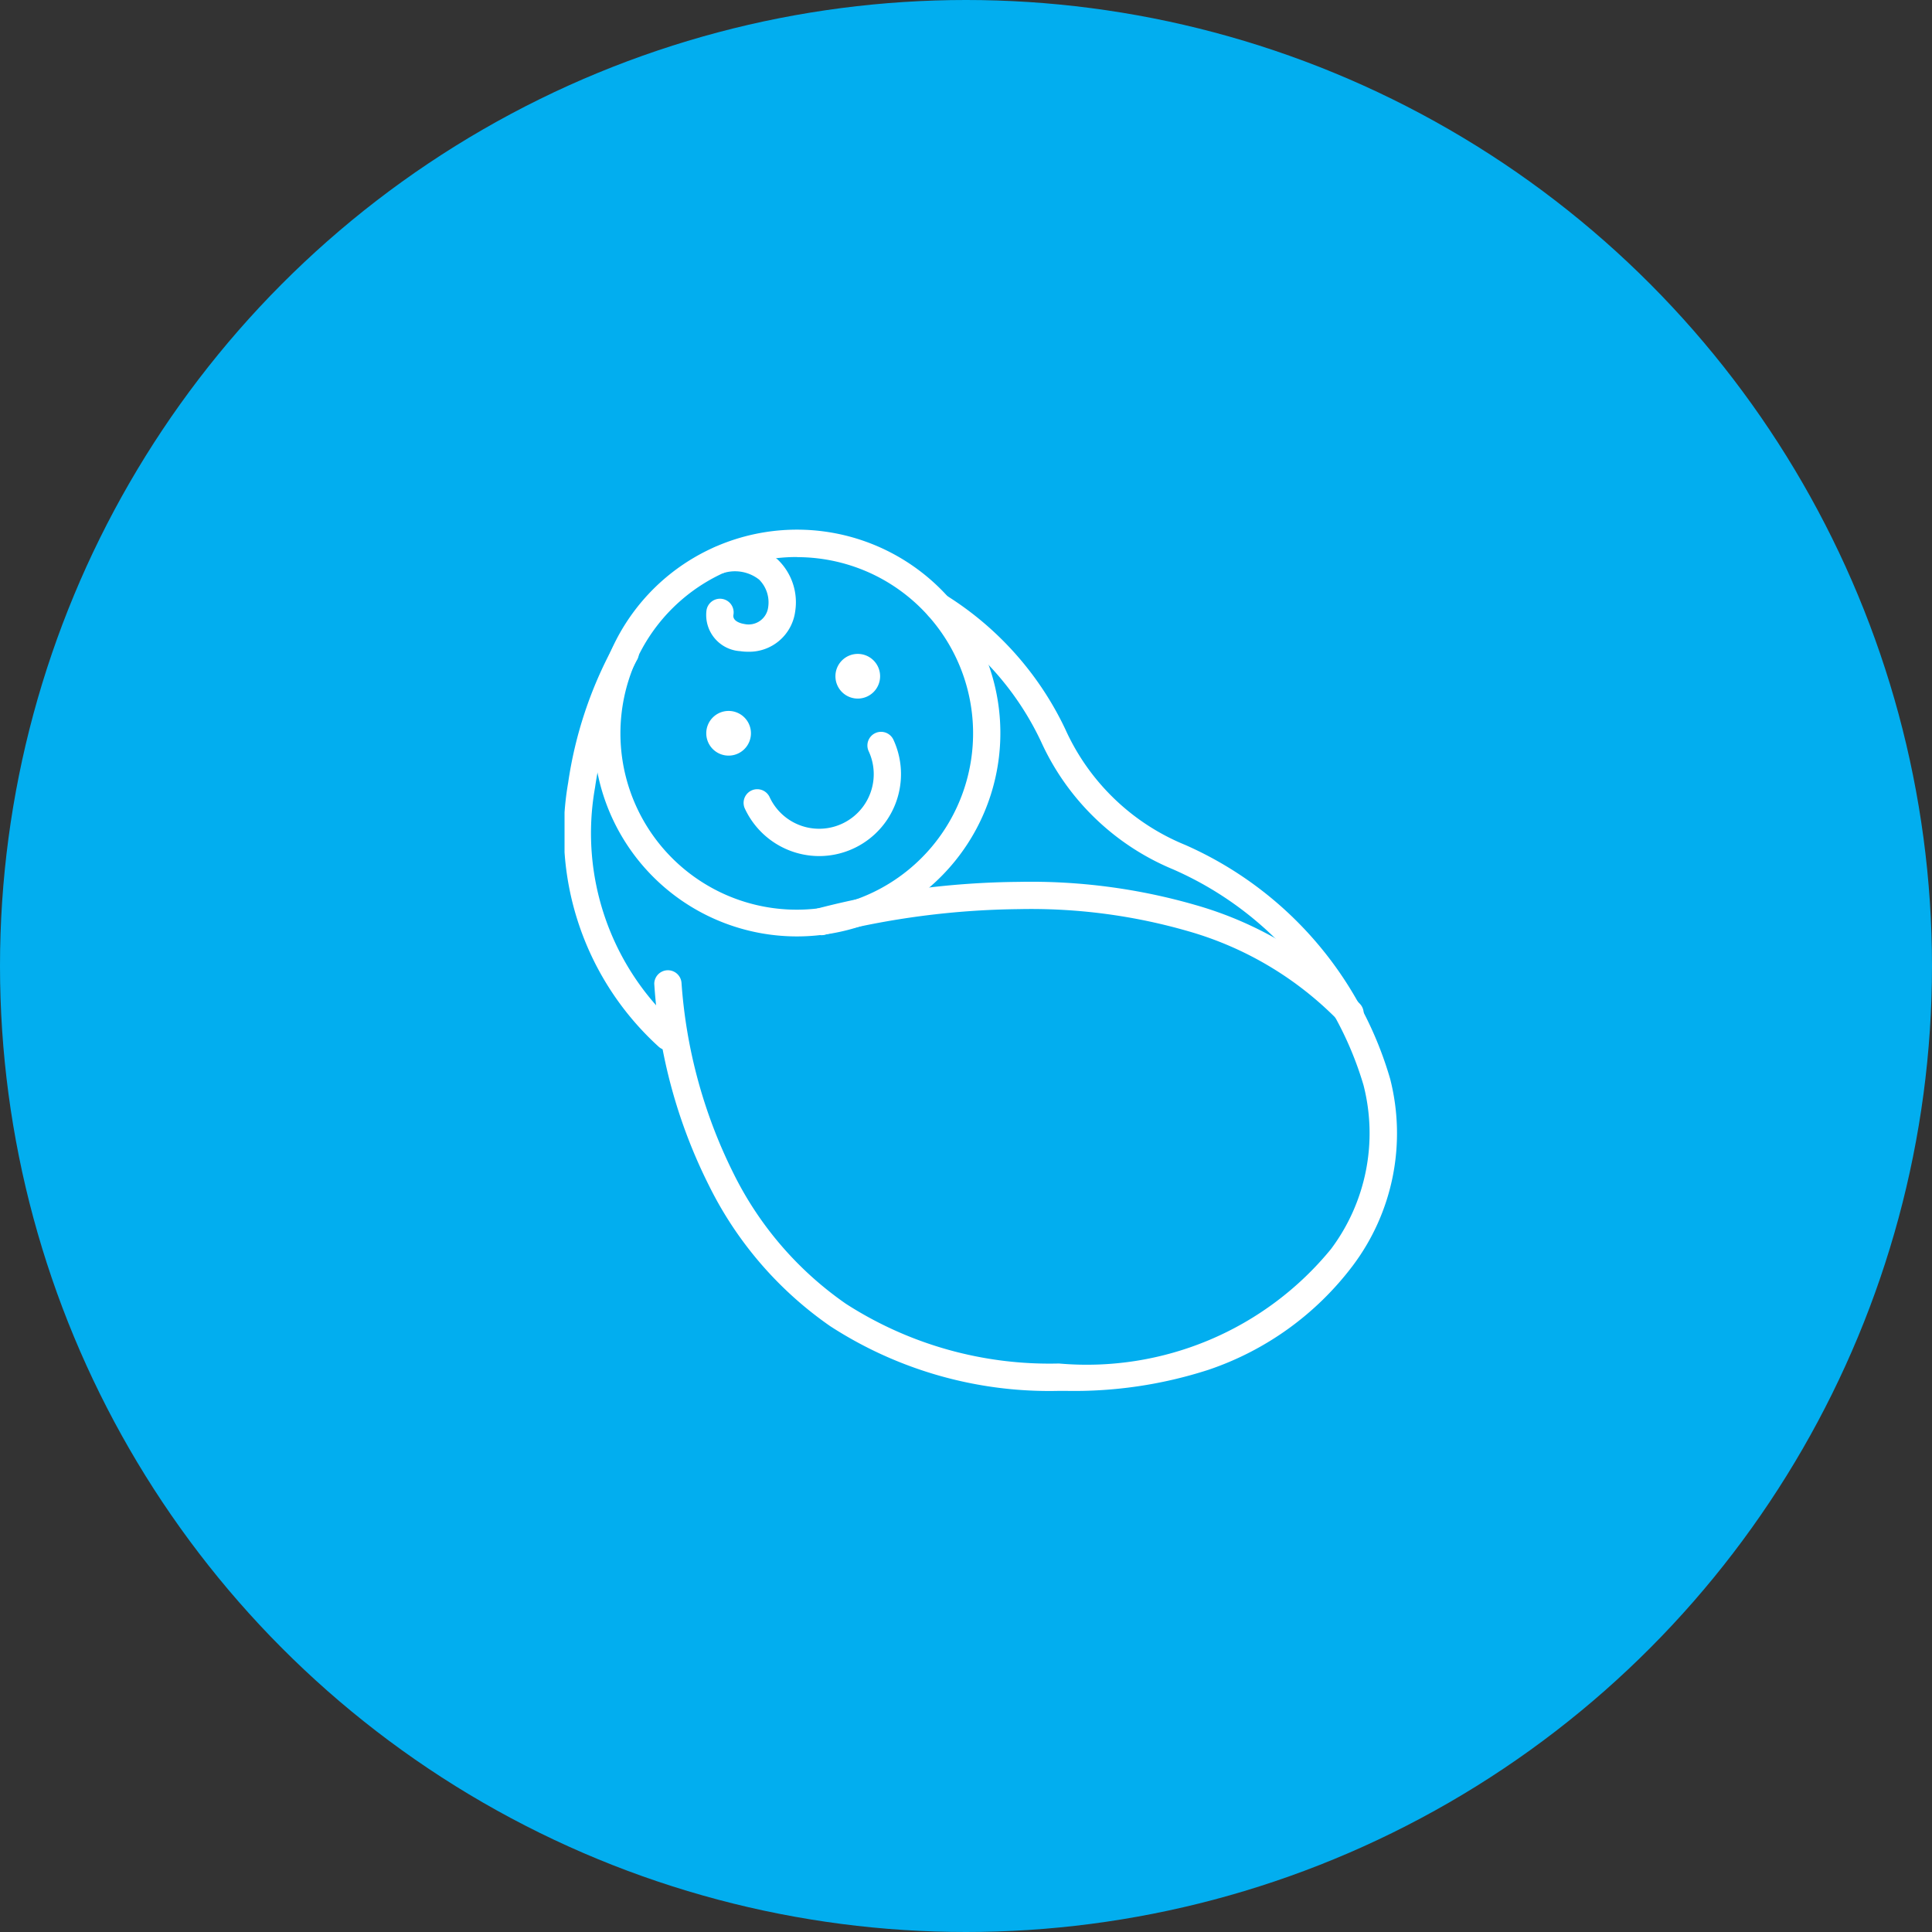
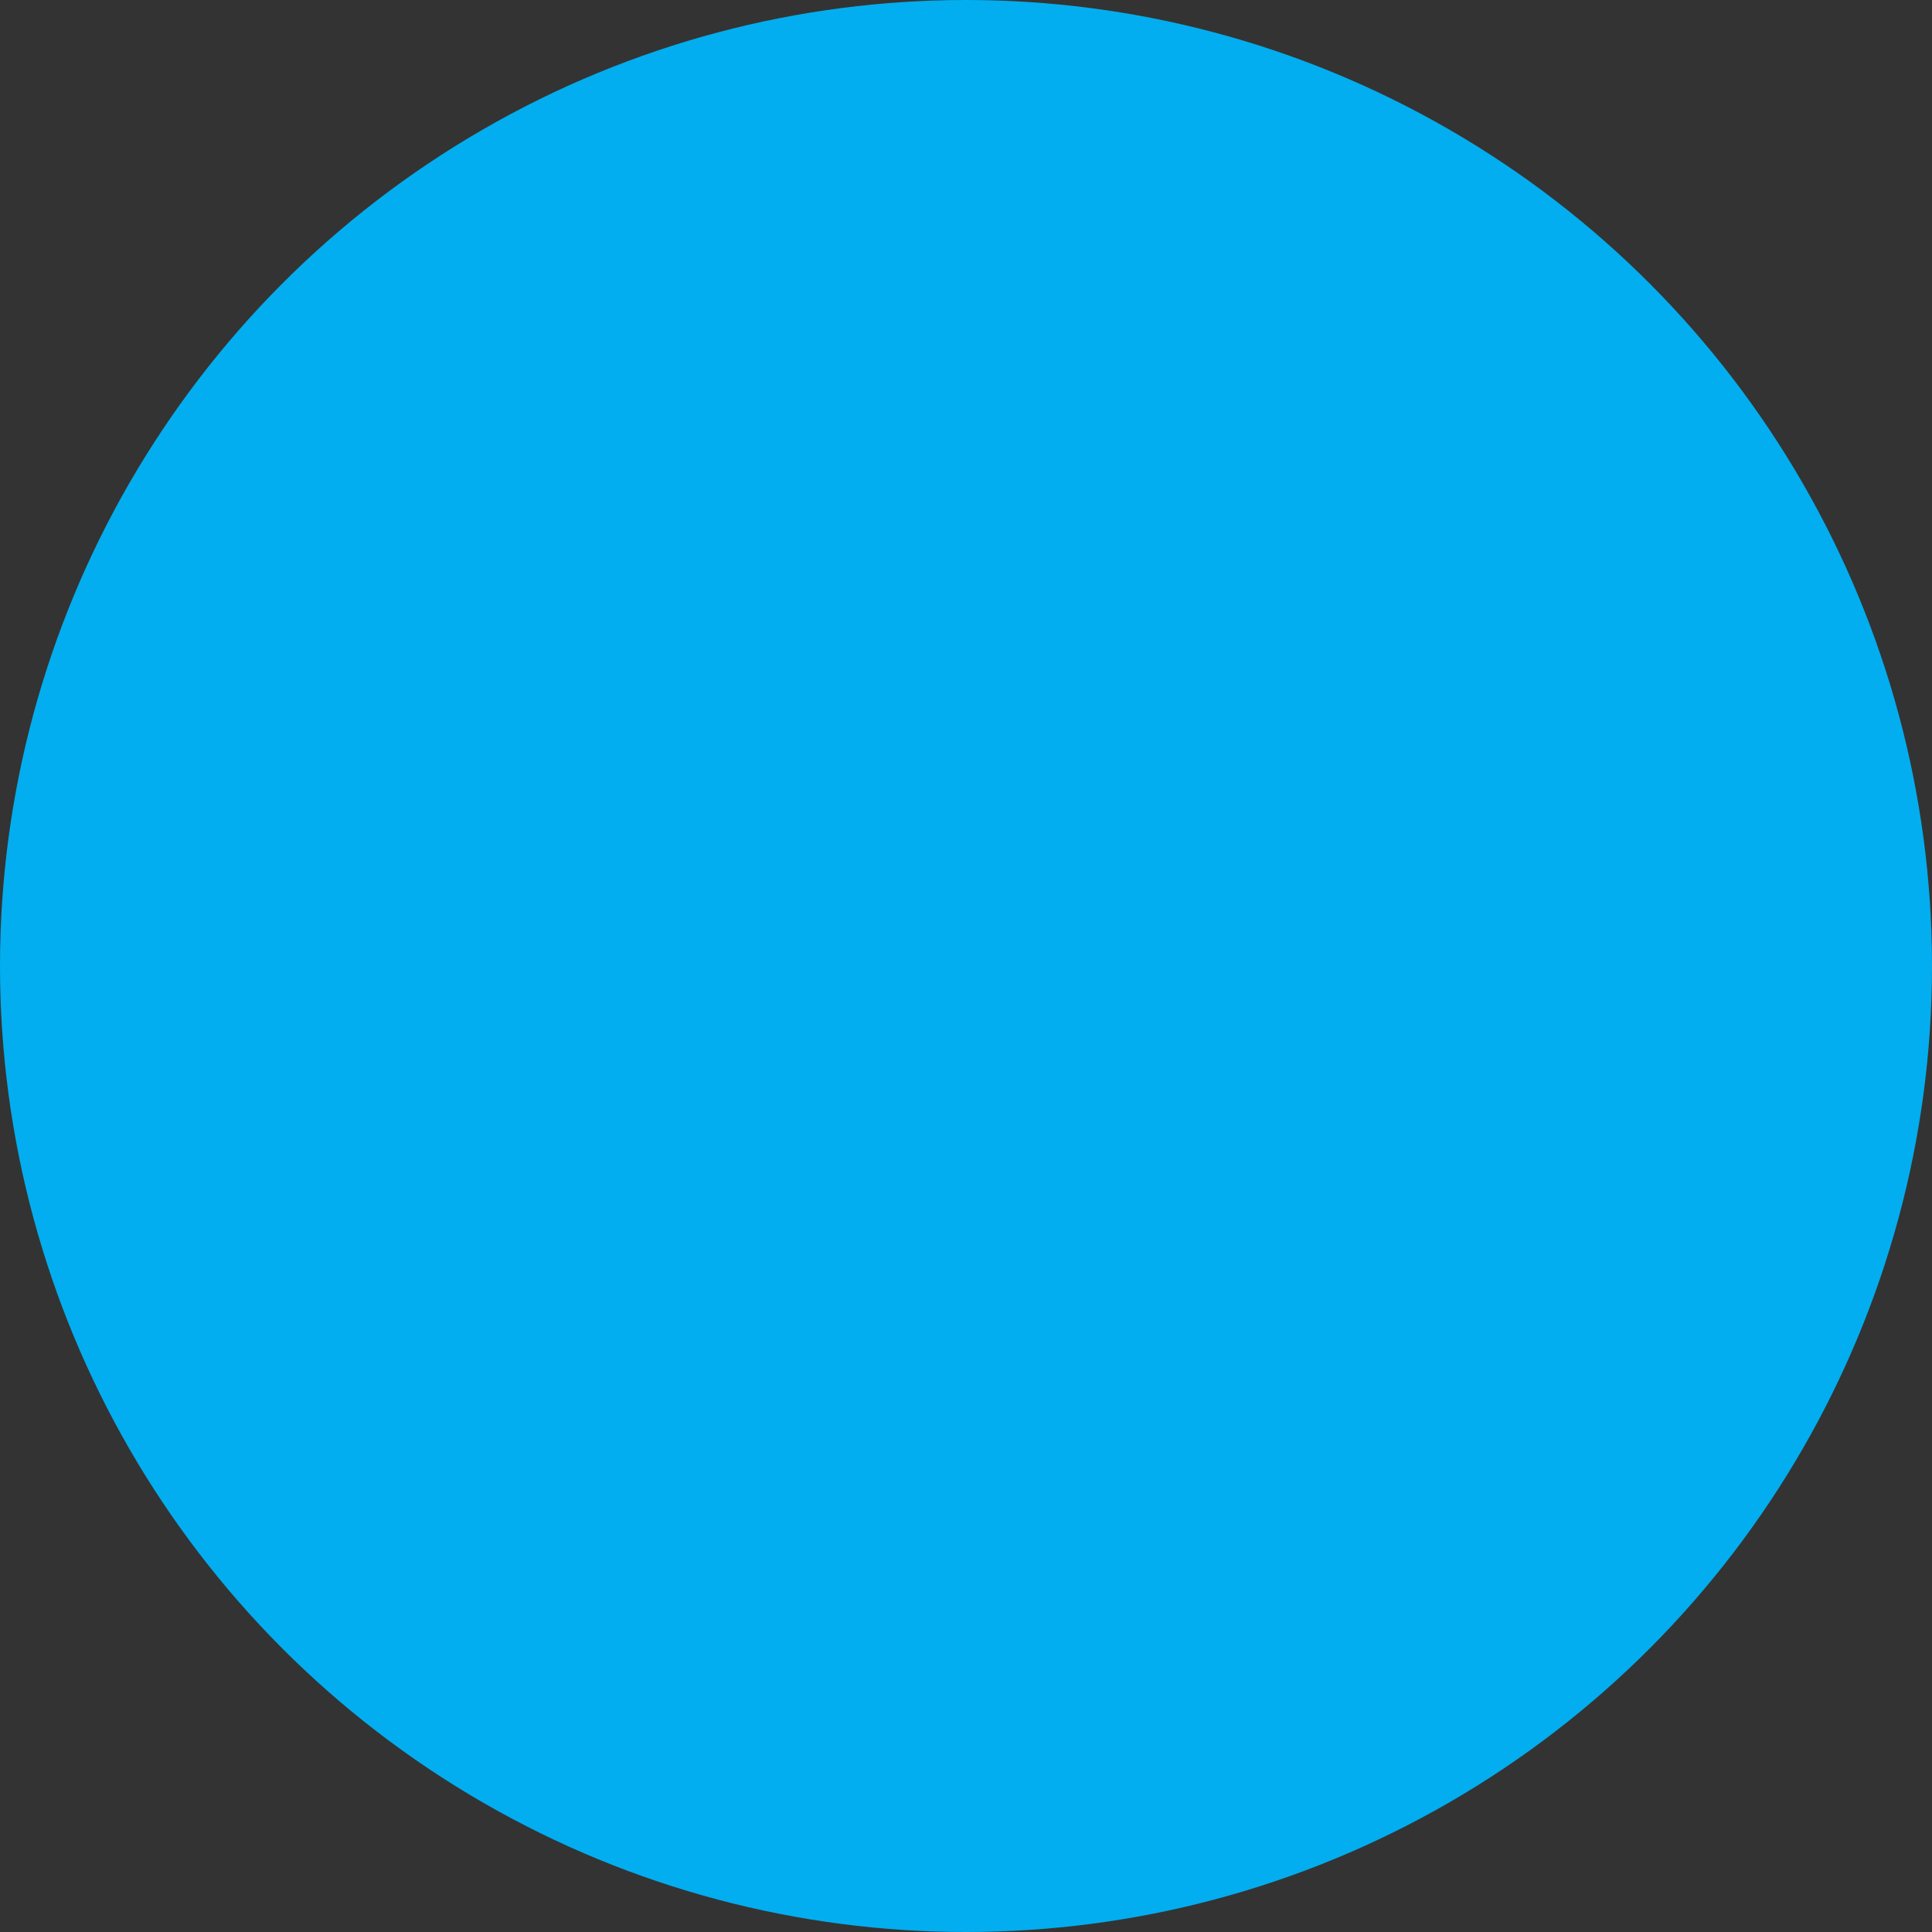
<svg xmlns="http://www.w3.org/2000/svg" width="48" height="48" viewBox="0 0 48 48">
  <rect x="0" y="0" width="48" height="48" fill="#333333" stroke="none" />
  <defs>
    <clipPath id="clip-path">
-       <rect id="Rectangle_1" data-name="Rectangle 1" width="20.671" height="21.392" fill="#fff" />
-     </clipPath>
+       </clipPath>
  </defs>
  <g id="dite" transform="translate(-394.5 -3163.233)">
    <circle id="Ellipse_2" data-name="Ellipse 2" cx="24" cy="24" r="24" transform="translate(394.5 3163.233)" fill="#02aeef" />
    <g id="Group_4" data-name="Group 4" transform="translate(408.526 3176.397)">
      <g id="Group_3" data-name="Group 3" clip-path="url(#clip-path)">
-         <path id="Path_1" data-name="Path 1" d="M21.11,10.1a5.053,5.053,0,1,1,1.645-.277,5.053,5.053,0,0,1-1.645.277m0-9.426a4.381,4.381,0,1,0,1.909.443A4.381,4.381,0,0,0,21.11.677" transform="translate(-15.33 0.001)" fill="#fff" />
-         <path id="Path_2" data-name="Path 2" d="M100.283,114.2a2.04,2.04,0,0,1-1.849-1.186.339.339,0,0,1,.616-.283,1.356,1.356,0,1,0,2.465-1.132.339.339,0,1,1,.616-.283,2.036,2.036,0,0,1-1.847,2.884" transform="translate(-93.957 -106.095)" fill="#fff" />
+         <path id="Path_1" data-name="Path 1" d="M21.11,10.1a5.053,5.053,0,1,1,1.645-.277,5.053,5.053,0,0,1-1.645.277m0-9.426a4.381,4.381,0,1,0,1.909.443" transform="translate(-15.33 0.001)" fill="#fff" />
        <path id="Path_3" data-name="Path 3" d="M78.868,10.7a1.263,1.263,0,0,1-.189-.014.9.9,0,0,1-.84-1,.339.339,0,1,1,.67.1c-.026.176.241.221.271.225a.49.49,0,0,0,.593-.416.8.8,0,0,0-.225-.687.971.971,0,0,0-.9-.159.339.339,0,0,1-.146-.662,1.63,1.63,0,0,1,1.512.327A1.471,1.471,0,0,1,80.044,9.7a1.152,1.152,0,0,1-1.179,1" transform="translate(-74.314 -7.672)" fill="#fff" />
        <path id="Path_4" data-name="Path 4" d="M79.048,100.123a.555.555,0,1,1-.555-.555.555.555,0,0,1,.555.555" transform="translate(-74.417 -95.069)" fill="#fff" />
        <path id="Path_5" data-name="Path 5" d="M150.077,68.775a.555.555,0,1,1-.555-.555.555.555,0,0,1,.555.555" transform="translate(-142.237 -65.138)" fill="#fff" />
-         <path id="Path_6" data-name="Path 6" d="M2.559,70.8a.338.338,0,0,1-.231-.091A7.194,7.194,0,0,1,.082,64.158,10.176,10.176,0,0,1,1.2,60.777a.339.339,0,1,1,.585.341A9.67,9.67,0,0,0,.75,64.276a6.458,6.458,0,0,0,2.042,5.936.339.339,0,0,1-.233.588" transform="translate(0.007 -57.871)" fill="#fff" />
        <path id="Path_7" data-name="Path 7" d="M59.572,54.425H59.4a10,10,0,0,1-5.679-1.608,9.227,9.227,0,0,1-3.009-3.488,13,13,0,0,1-1.362-5.02.339.339,0,0,1,.677-.021,12.537,12.537,0,0,0,1.3,4.751,8.547,8.547,0,0,0,2.787,3.224,9.342,9.342,0,0,0,5.291,1.482A7.842,7.842,0,0,0,66.164,50.9a4.8,4.8,0,0,0,.807-4.071,8.48,8.48,0,0,0-4.733-5.362,6.214,6.214,0,0,1-3.277-3.17,7.251,7.251,0,0,0-2.75-3.083.339.339,0,0,1,.38-.561,7.92,7.92,0,0,1,2.97,3.33,5.585,5.585,0,0,0,2.983,2.879,9.141,9.141,0,0,1,5.09,5.815,5.469,5.469,0,0,1-.928,4.635,7.487,7.487,0,0,1-3.589,2.59,10.839,10.839,0,0,1-3.542.523" transform="translate(-47.121 -33.033)" fill="#fff" />
        <path id="Path_8" data-name="Path 8" d="M147.678,197.135a.338.338,0,0,1-.247-.107,8.457,8.457,0,0,0-3.782-2.271,14.064,14.064,0,0,0-4.2-.547,20.2,20.2,0,0,0-4.795.629.339.339,0,1,1-.186-.651,20.545,20.545,0,0,1,4.975-.655,14.728,14.728,0,0,1,4.4.577,9.124,9.124,0,0,1,4.08,2.456.339.339,0,0,1-.247.57" transform="translate(-128.16 -184.787)" fill="#fff" />
      </g>
    </g>
  </g>
</svg>